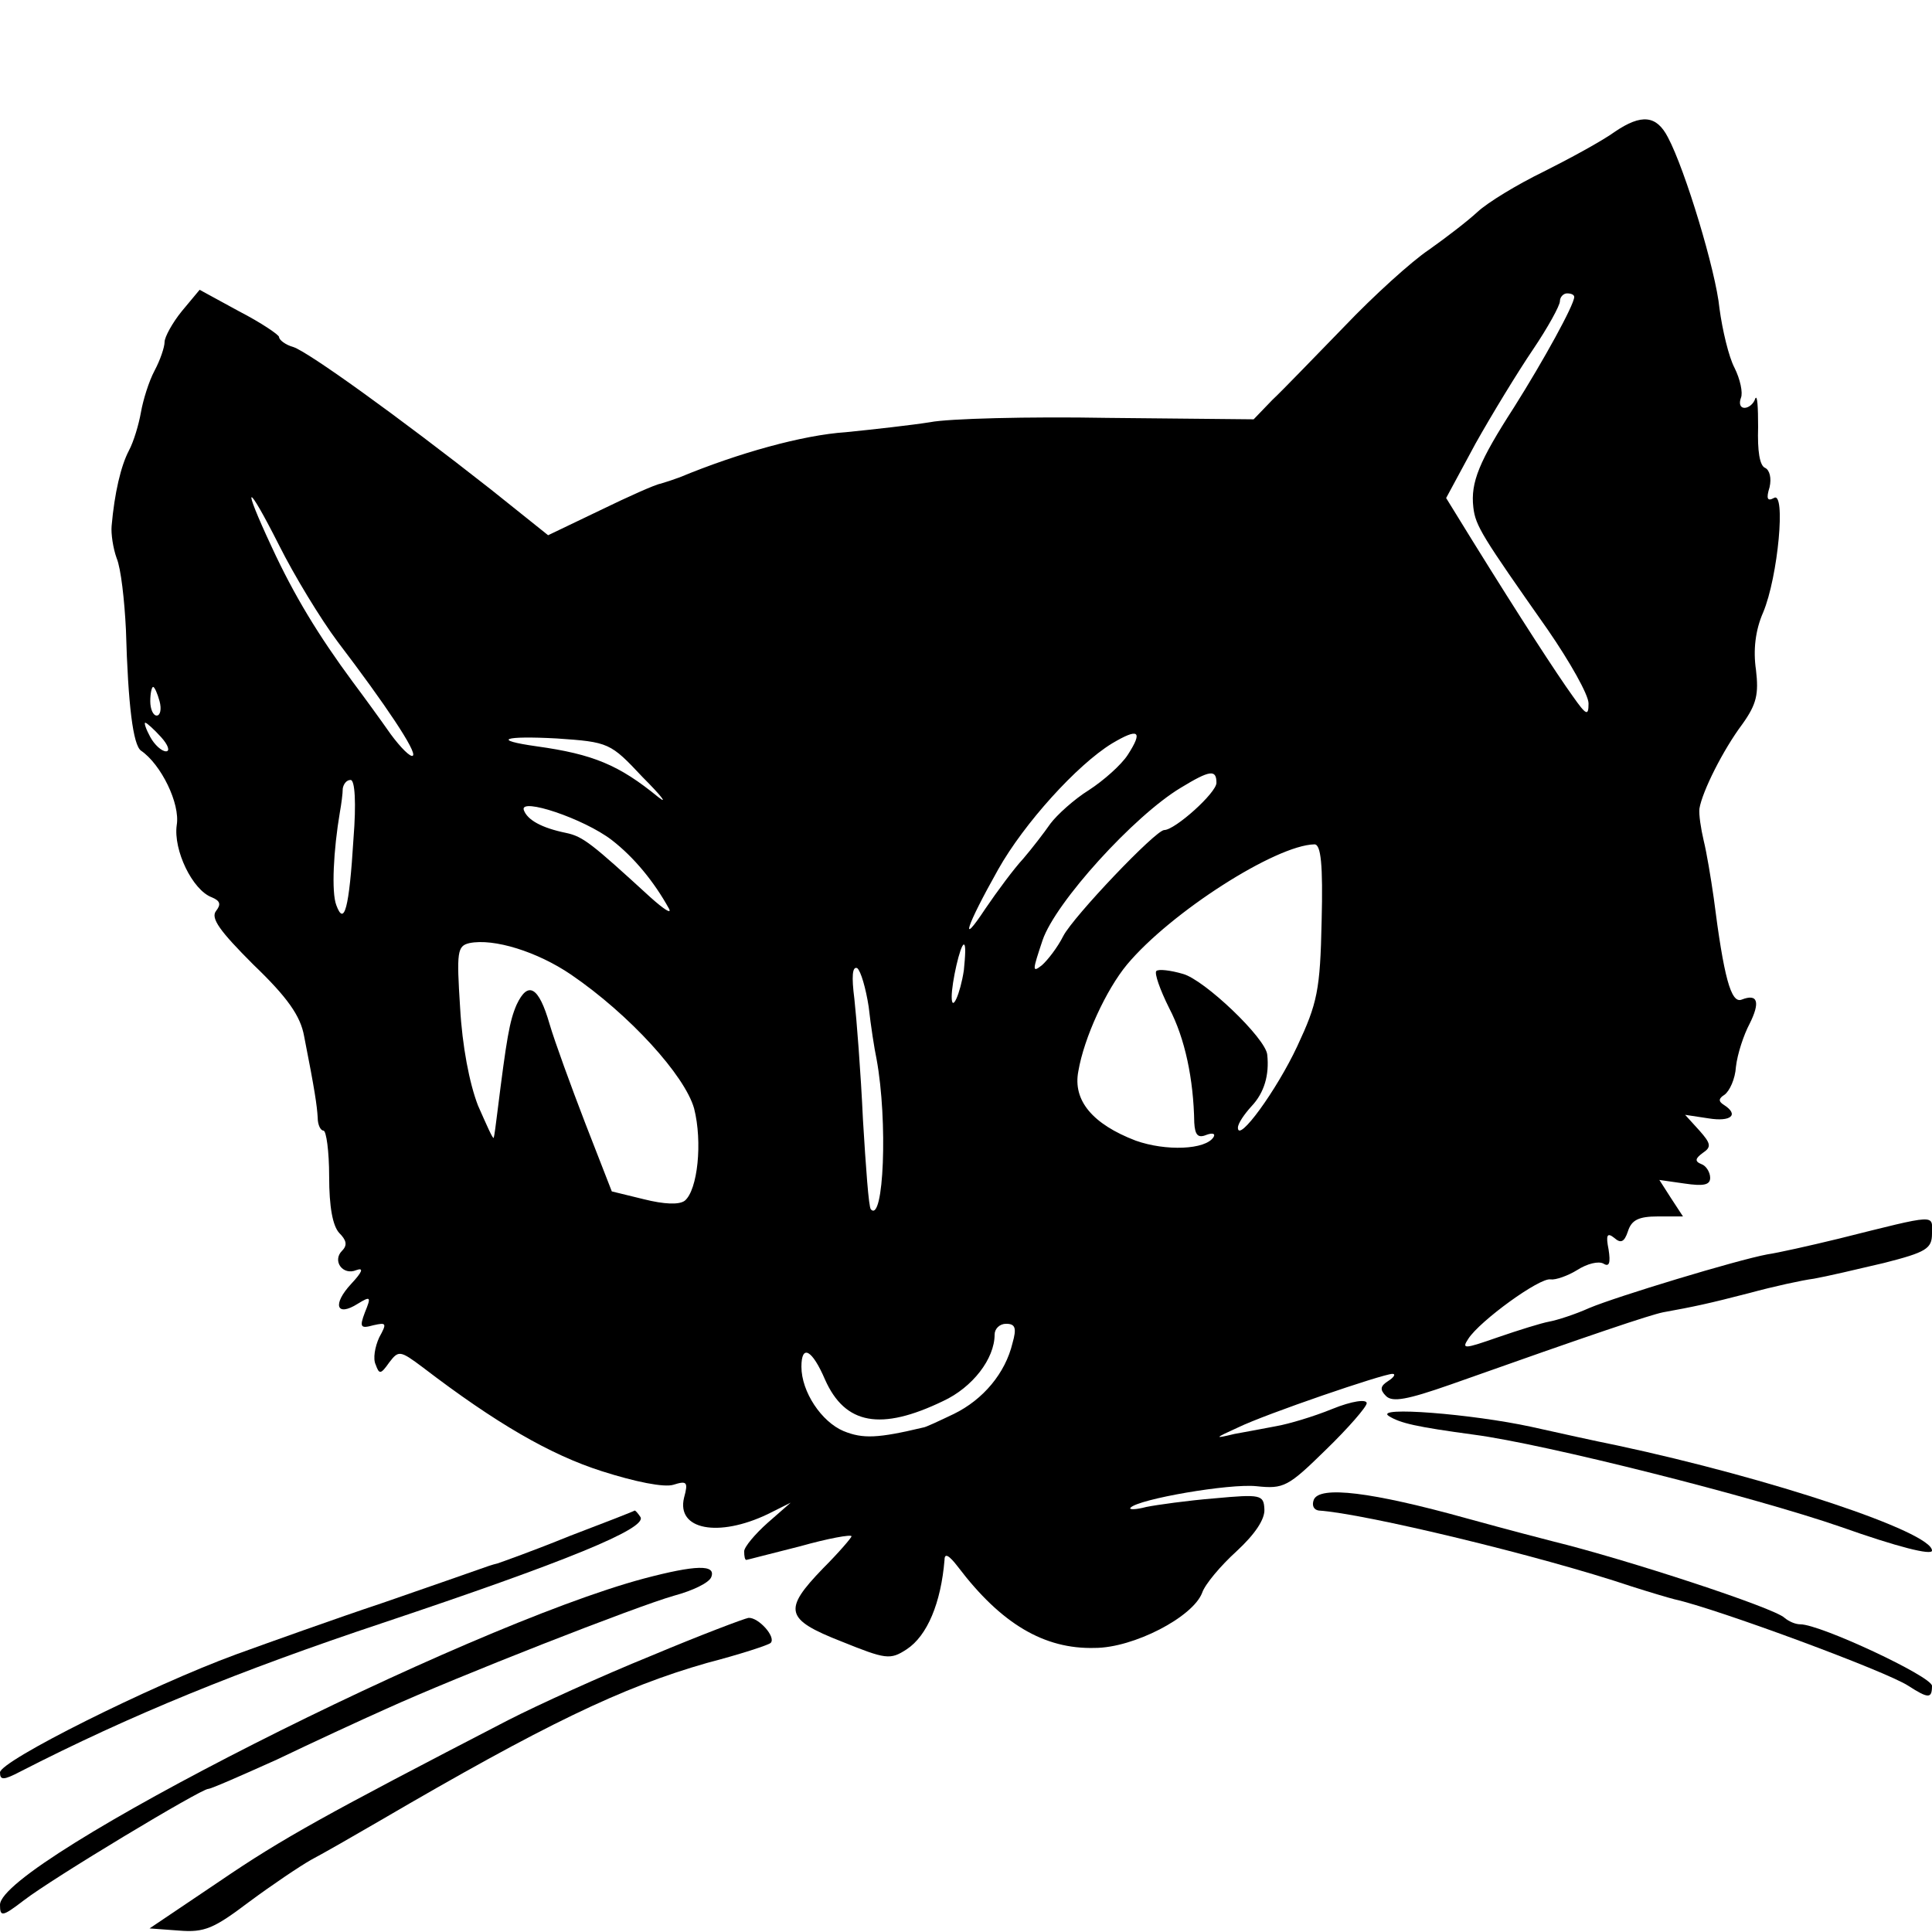
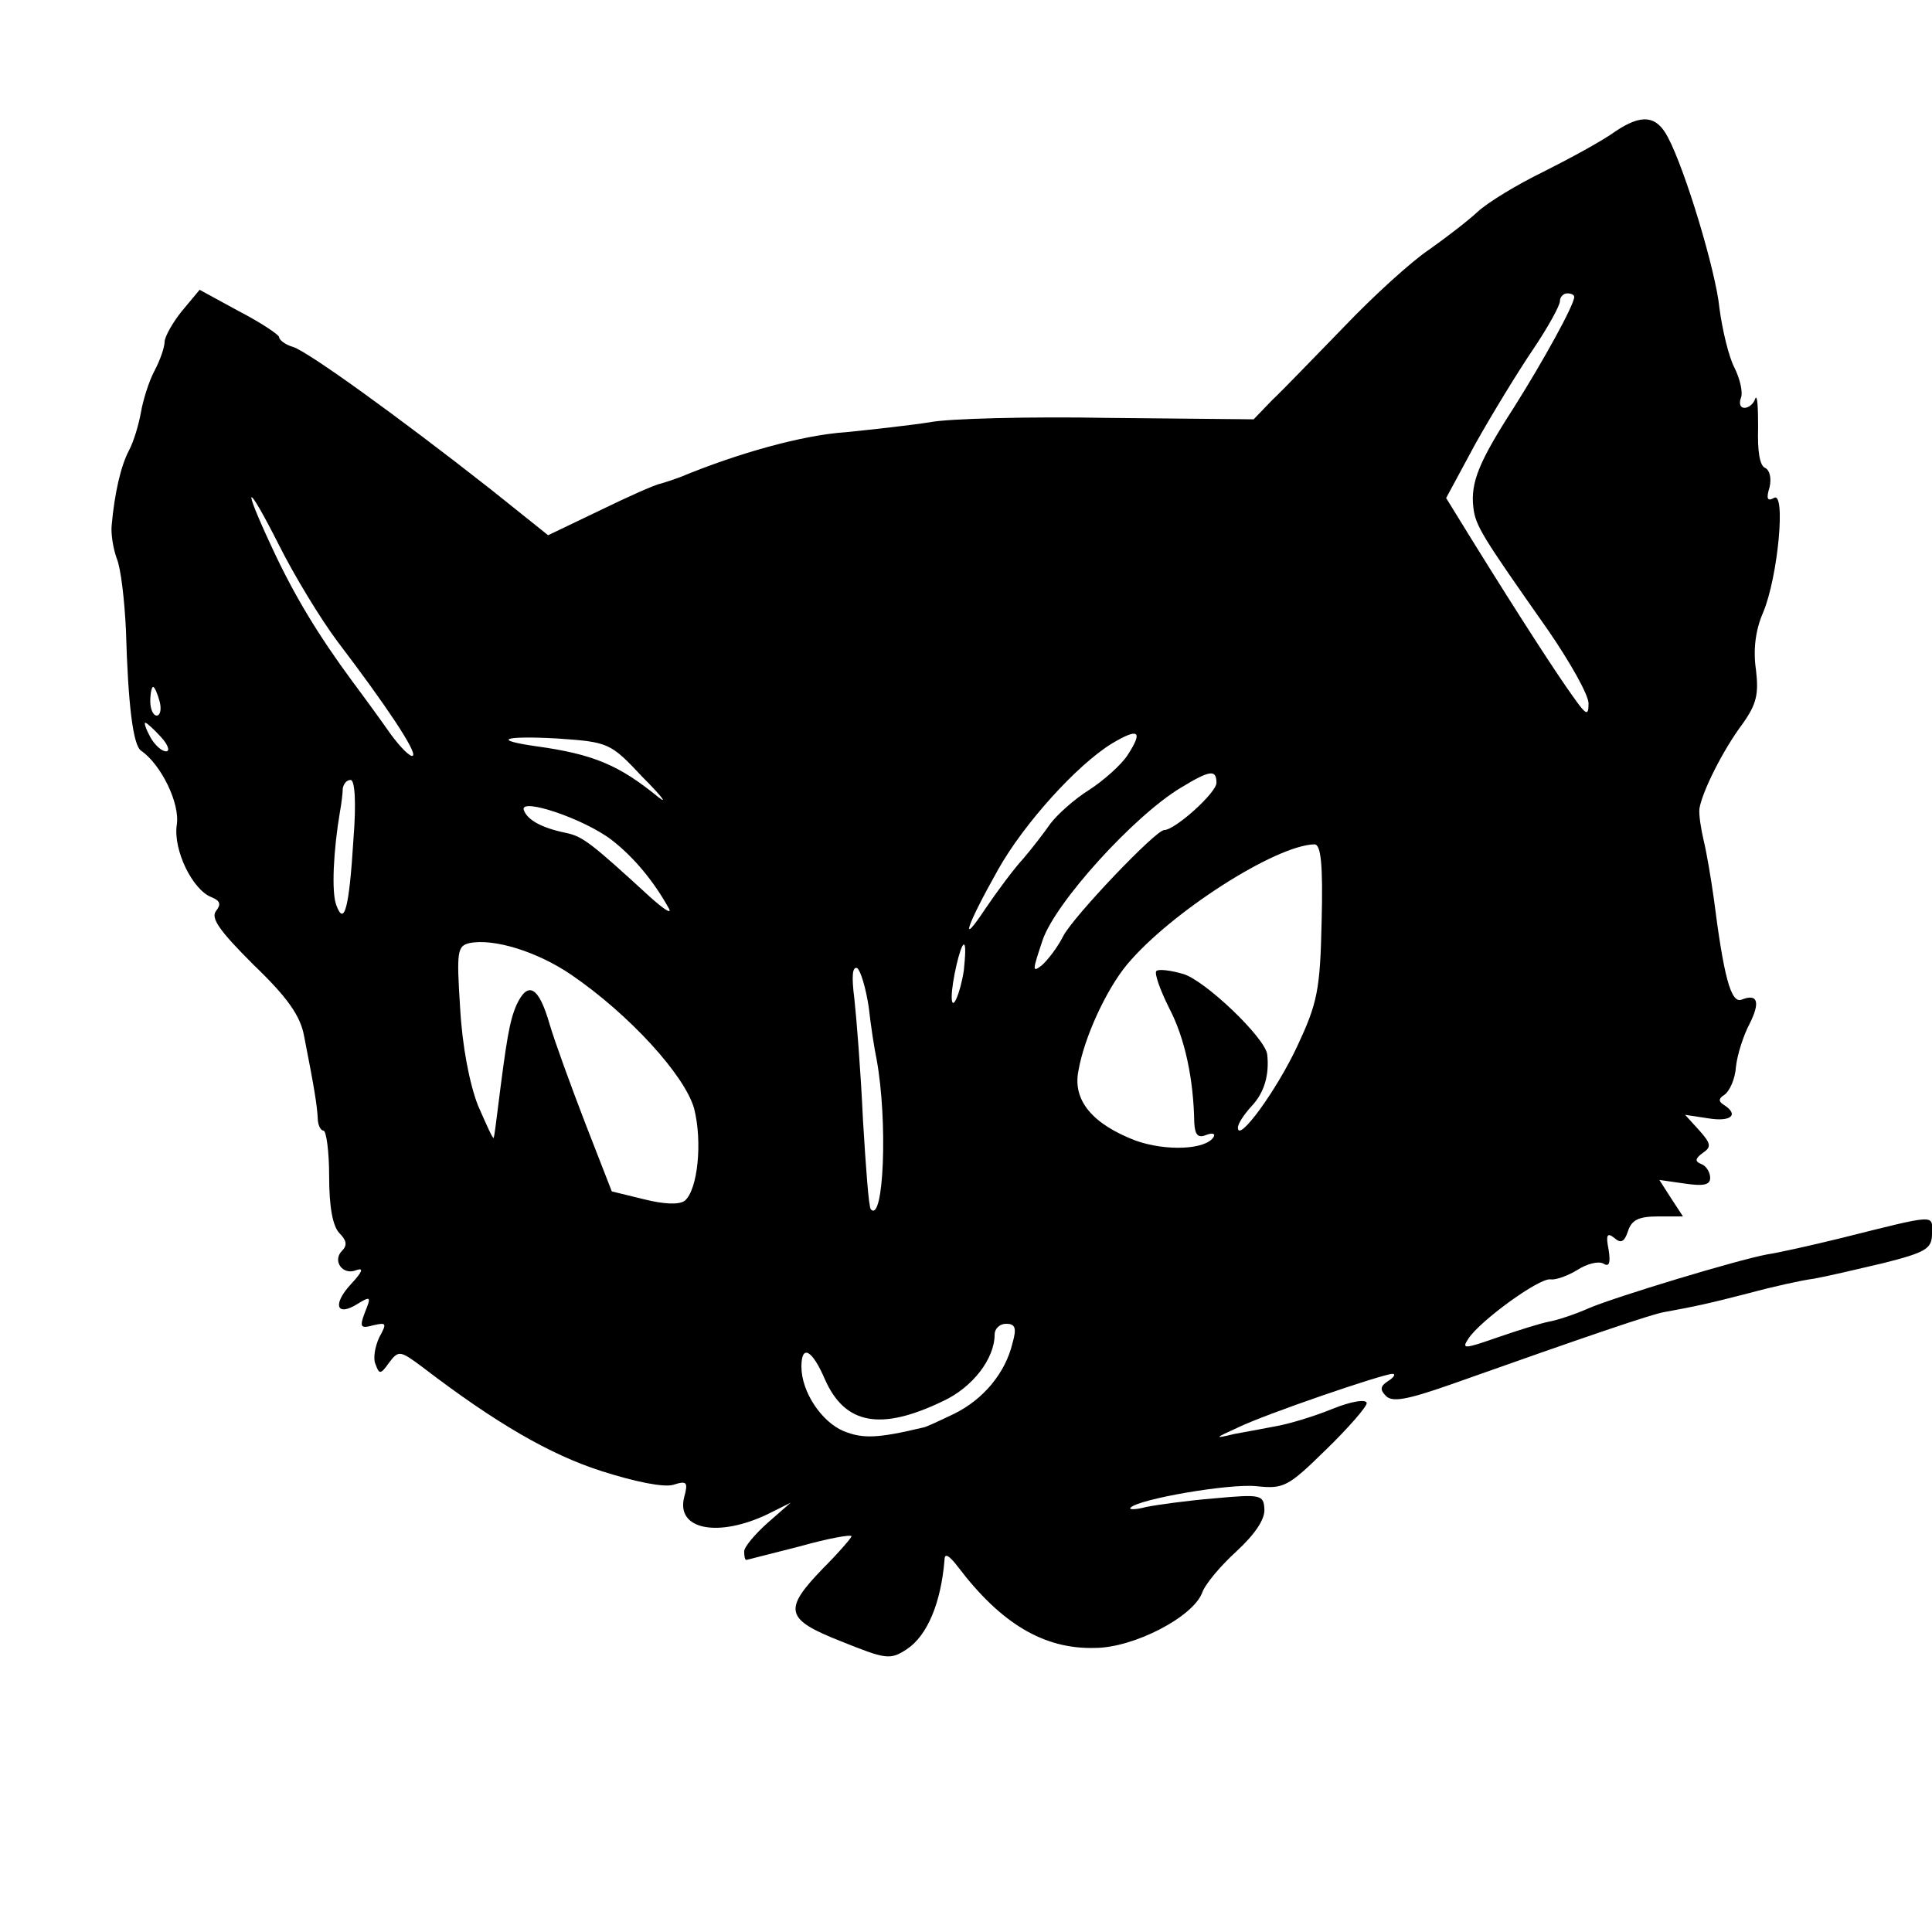
<svg xmlns="http://www.w3.org/2000/svg" version="1.0" width="270pt" height="270pt" viewBox="0 0 270 270" preserveAspectRatio="xMidYMid meet">
  <g transform="translate(0,270) scale(0.1,-0.1)" fill="#000000" stroke="none">
    <path d="M2257 2516 c-18 -13 -64 -38 -100 -56 -37 -18 -78 -43 -92 -56 -14 -13 -44 -36 -68 -53 -24 -16 -77 -64 -118 -107 -41 -42 -86 -89 -101 -103 l-26 -27 -204 2 c-111 2 -223 -1 -248 -6 -25 -4 -78 -10 -118 -14 -60 -4 -150 -29 -232 -63 -8 -3 -20 -7 -27 -9 -7 -1 -45 -18 -84 -37 l-73 -35 -80 64 c-131 103 -255 192 -276 199 -11 3 -20 10 -20 14 0 3 -25 20 -56 36 l-55 30 -25 -30 c-13 -16 -24 -36 -24 -43 0 -7 -6 -25 -14 -40 -8 -15 -16 -41 -19 -58 -3 -17 -10 -41 -17 -54 -11 -21 -20 -59 -24 -105 -1 -11 2 -31 7 -45 6 -14 11 -59 13 -100 3 -106 10 -161 21 -169 28 -19 55 -74 50 -104 -5 -35 22 -91 49 -101 12 -5 13 -10 6 -19 -8 -10 5 -28 52 -75 48 -46 66 -72 71 -100 15 -76 18 -97 19 -114 0 -10 4 -18 8 -18 4 0 8 -29 8 -64 0 -43 5 -69 14 -79 10 -10 12 -17 4 -25 -14 -14 1 -35 20 -27 11 4 8 -3 -7 -19 -27 -29 -21 -47 9 -28 18 11 19 10 10 -12 -8 -21 -6 -23 12 -18 18 4 19 3 8 -17 -6 -13 -9 -30 -5 -38 5 -14 7 -14 19 3 13 17 15 17 47 -7 102 -78 178 -122 250 -145 47 -15 87 -23 100 -19 19 6 21 4 15 -18 -11 -45 48 -56 117 -23 l32 16 -32 -28 c-18 -16 -33 -34 -33 -40 0 -7 1 -12 3 -12 1 0 35 9 75 19 39 11 72 17 72 14 0 -2 -18 -23 -40 -45 -56 -58 -53 -71 26 -102 62 -25 68 -26 91 -11 29 19 48 65 53 125 0 10 6 7 19 -10 60 -79 120 -115 191 -113 54 0 137 43 150 77 4 12 26 38 48 58 26 24 40 45 39 59 -1 20 -5 21 -70 15 -37 -3 -80 -9 -95 -12 -15 -4 -25 -4 -22 -1 11 12 138 34 176 30 38 -4 44 -1 97 51 31 30 57 60 57 65 0 6 -21 3 -48 -8 -27 -11 -61 -21 -78 -24 -16 -3 -42 -8 -59 -11 -29 -7 -28 -6 5 9 39 19 203 75 216 75 5 0 2 -5 -6 -10 -11 -7 -12 -12 -3 -21 9 -9 30 -5 90 16 203 72 278 97 297 101 44 8 63 12 121 27 33 9 74 18 90 20 17 3 60 13 98 22 59 15 67 20 67 41 0 27 10 28 -130 -7 -41 -10 -86 -20 -100 -22 -43 -8 -211 -59 -249 -75 -20 -9 -45 -17 -56 -19 -11 -2 -43 -12 -72 -22 -46 -16 -51 -17 -41 -2 16 25 100 86 115 83 7 -1 24 5 37 13 14 9 30 13 37 9 8 -5 10 1 7 20 -4 20 -2 24 8 16 9 -8 14 -6 19 9 5 16 15 21 42 21 l35 0 -17 26 -16 25 35 -5 c27 -4 36 -2 36 8 0 8 -6 17 -12 19 -10 4 -9 8 2 16 12 8 11 13 -5 31 l-20 22 33 -5 c31 -5 43 5 21 19 -8 5 -7 9 1 14 7 5 15 22 16 39 2 18 11 45 19 60 15 30 12 43 -11 34 -15 -6 -25 32 -39 142 -4 28 -10 64 -14 80 -4 17 -7 37 -6 45 4 24 33 82 60 118 20 28 23 42 19 76 -4 27 -1 55 10 80 21 50 32 171 15 160 -9 -5 -11 -1 -6 15 3 13 0 24 -6 27 -8 3 -11 24 -10 57 0 28 -1 46 -4 40 -2 -7 -9 -13 -15 -13 -6 0 -8 6 -5 14 3 7 -1 26 -9 42 -8 15 -17 53 -21 83 -5 52 -48 194 -72 239 -16 31 -37 33 -74 8z m-57 -231 c0 -11 -43 -89 -84 -154 -49 -76 -61 -105 -57 -140 3 -26 12 -40 104 -171 31 -45 57 -91 57 -103 0 -18 -3 -17 -22 10 -23 32 -73 109 -140 217 l-37 60 41 76 c23 41 59 100 80 131 21 31 38 62 38 68 0 6 5 11 10 11 6 0 10 -2 10 -5z m-1728 -482 c67 -88 111 -154 105 -159 -3 -3 -17 11 -31 30 -14 20 -38 53 -53 73 -48 65 -82 121 -113 188 -43 92 -36 94 10 3 21 -42 58 -103 82 -135z m-249 -83 c3 -11 1 -20 -4 -20 -5 0 -9 9 -9 20 0 11 2 20 4 20 2 0 6 -9 9 -20z m2 -50 c10 -11 13 -20 7 -20 -6 0 -16 9 -22 20 -6 11 -9 20 -7 20 2 0 12 -9 22 -20z m1351 -25 c-9 -14 -34 -36 -54 -49 -21 -13 -45 -35 -54 -47 -9 -13 -26 -35 -38 -49 -13 -14 -36 -45 -53 -70 -37 -56 -27 -25 18 55 36 64 110 146 159 176 37 22 44 18 22 -16z m-678 -31 c26 -26 36 -39 22 -28 -55 45 -91 60 -170 71 -64 9 -46 15 28 11 73 -5 75 -6 120 -54z m802 -8 c0 -14 -58 -66 -73 -66 -12 0 -127 -121 -141 -148 -8 -16 -22 -34 -30 -41 -14 -11 -13 -7 1 35 18 53 128 174 193 213 41 25 50 26 50 7z m-1206 -78 c-6 -98 -13 -123 -24 -93 -7 18 -4 77 5 130 2 11 4 26 4 33 1 6 5 12 11 12 6 0 8 -32 4 -82z m361 -2 c31 -24 59 -58 80 -96 4 -8 -7 -1 -26 16 -82 75 -94 85 -118 90 -34 7 -54 18 -59 32 -6 18 84 -12 123 -42z m992 -113 c-2 -97 -6 -115 -34 -175 -29 -62 -83 -136 -83 -114 0 6 9 19 19 30 18 19 25 44 22 72 -2 23 -88 105 -118 113 -17 5 -34 7 -37 4 -3 -3 5 -26 18 -52 22 -42 34 -99 35 -160 1 -17 5 -22 17 -17 8 3 13 2 10 -3 -11 -18 -67 -20 -109 -5 -60 23 -88 56 -80 97 8 47 39 114 68 149 61 73 208 167 262 168 9 0 12 -28 10 -107z m-1049 -75 c82 -56 159 -141 172 -187 12 -47 5 -114 -13 -129 -8 -6 -29 -5 -57 2 l-45 11 -37 95 c-20 52 -43 115 -50 139 -15 52 -30 61 -46 27 -10 -23 -14 -47 -27 -151 -2 -16 -4 -32 -5 -35 -1 -3 -10 18 -22 45 -12 31 -22 83 -25 137 -5 78 -4 86 13 90 34 7 95 -12 142 -44z m549 6 c-5 -33 -17 -60 -17 -37 0 20 12 73 17 73 3 0 2 -16 0 -36z m-133 -51 c3 -27 8 -59 11 -73 16 -87 10 -230 -8 -210 -3 3 -7 59 -11 125 -3 66 -9 142 -12 169 -4 31 -3 46 4 43 5 -4 12 -28 16 -54z m201 -470 c-10 -42 -41 -79 -82 -99 -21 -10 -40 -19 -43 -19 -63 -15 -84 -16 -111 -5 -31 13 -59 55 -59 90 0 32 15 24 33 -18 28 -63 78 -72 165 -30 41 19 72 59 72 93 0 8 7 15 16 15 13 0 15 -6 9 -27z" />
-     <path d="M1941 721 c16 -10 38 -15 119 -26 99 -13 392 -87 513 -129 79 -28 127 -40 127 -33 0 26 -225 101 -440 147 -30 6 -84 18 -120 26 -83 18 -221 29 -199 15z" />
-     <path d="M1836 604 c-3 -8 0 -14 7 -15 63 -4 309 -63 437 -106 25 -8 52 -16 60 -18 59 -13 297 -101 327 -121 28 -18 33 -18 33 0 0 13 -156 86 -184 86 -7 0 -16 4 -22 9 -14 14 -222 82 -324 107 -8 2 -62 16 -120 32 -133 37 -206 46 -214 26z" />
-     <path d="M795 553 c-49 -20 -94 -36 -100 -38 -5 -1 -17 -5 -25 -8 -8 -3 -69 -24 -135 -47 -66 -22 -158 -55 -205 -72 -120 -44 -330 -149 -330 -165 0 -11 5 -11 28 1 154 79 306 141 507 208 254 85 370 132 360 148 -4 6 -7 9 -8 9 -1 -1 -42 -17 -92 -36z" />
-     <path d="M900 494 c-251 -67 -900 -396 -900 -456 0 -17 3 -17 33 6 40 31 248 156 258 156 4 0 47 19 96 41 48 23 117 55 153 71 99 45 349 143 402 158 26 7 49 18 52 26 7 18 -22 17 -94 -2z" />
-     <path d="M910 386 c-69 -28 -159 -69 -200 -90 -255 -132 -315 -165 -403 -225 l-98 -66 41 -3 c36 -3 49 3 98 40 31 23 71 50 87 59 17 9 59 33 95 54 231 135 339 187 458 221 46 12 86 25 89 28 8 8 -17 36 -31 35 -6 -1 -67 -24 -136 -53z" />
  </g>
</svg>